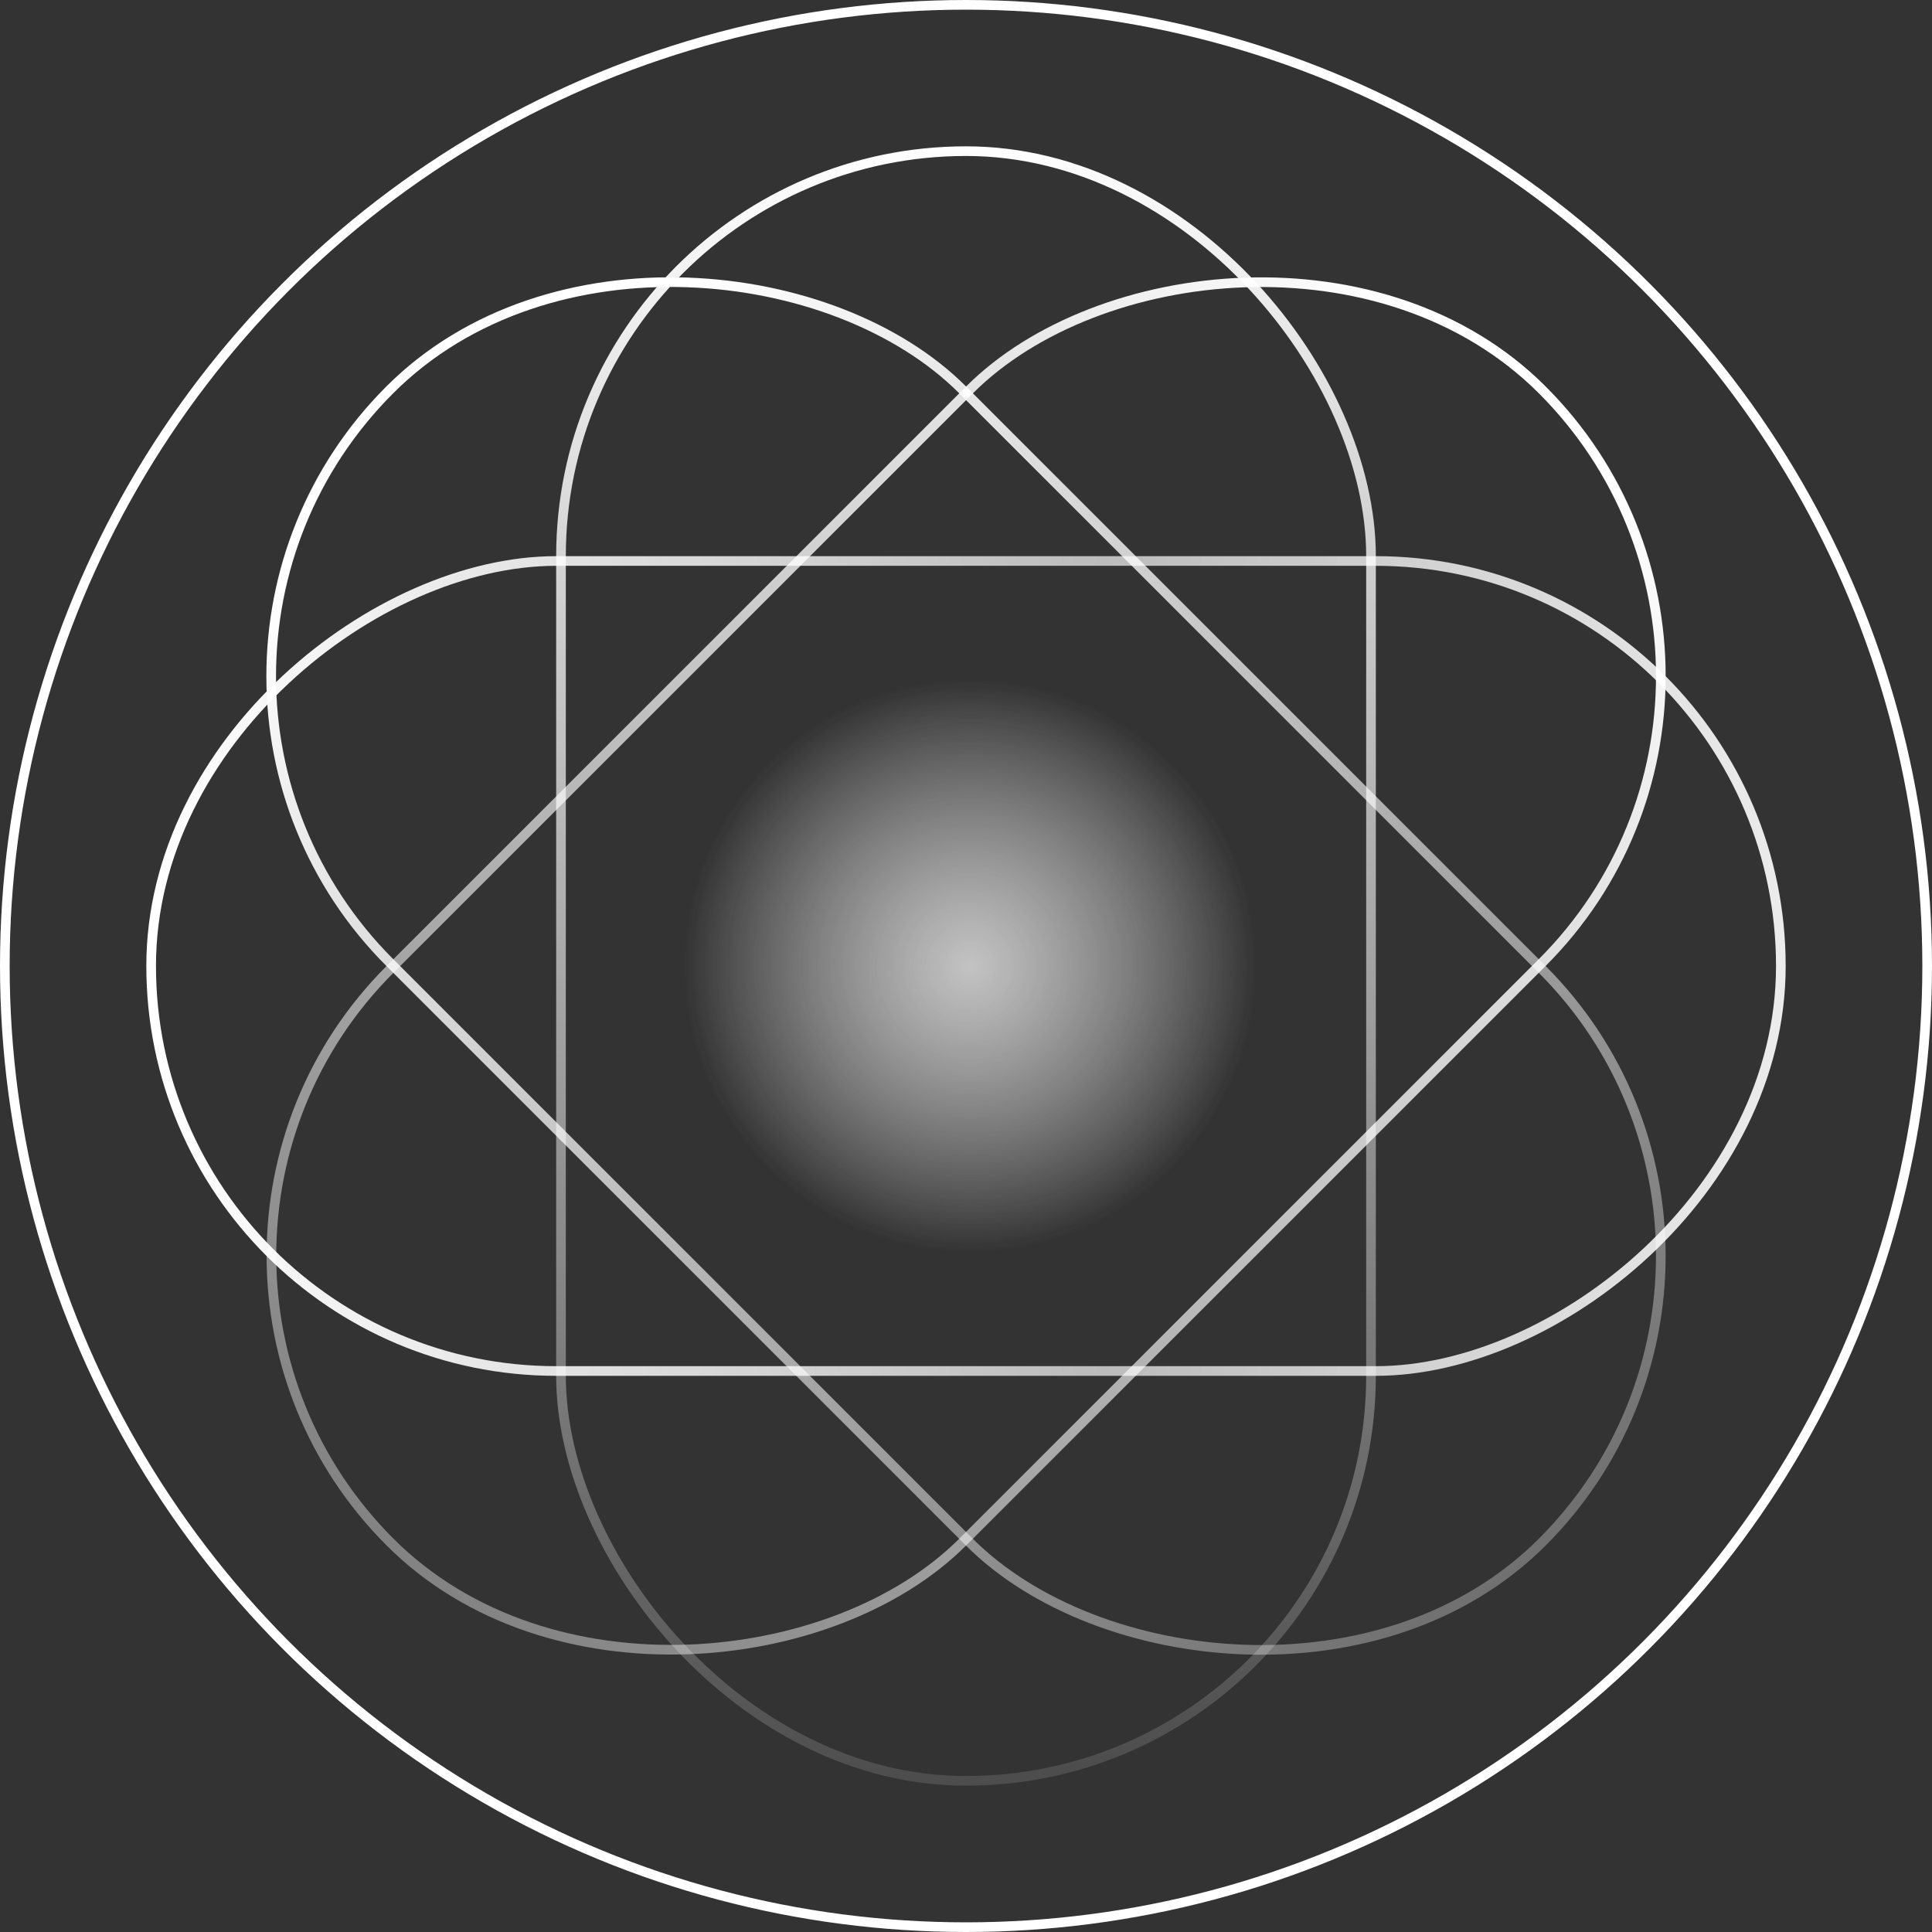
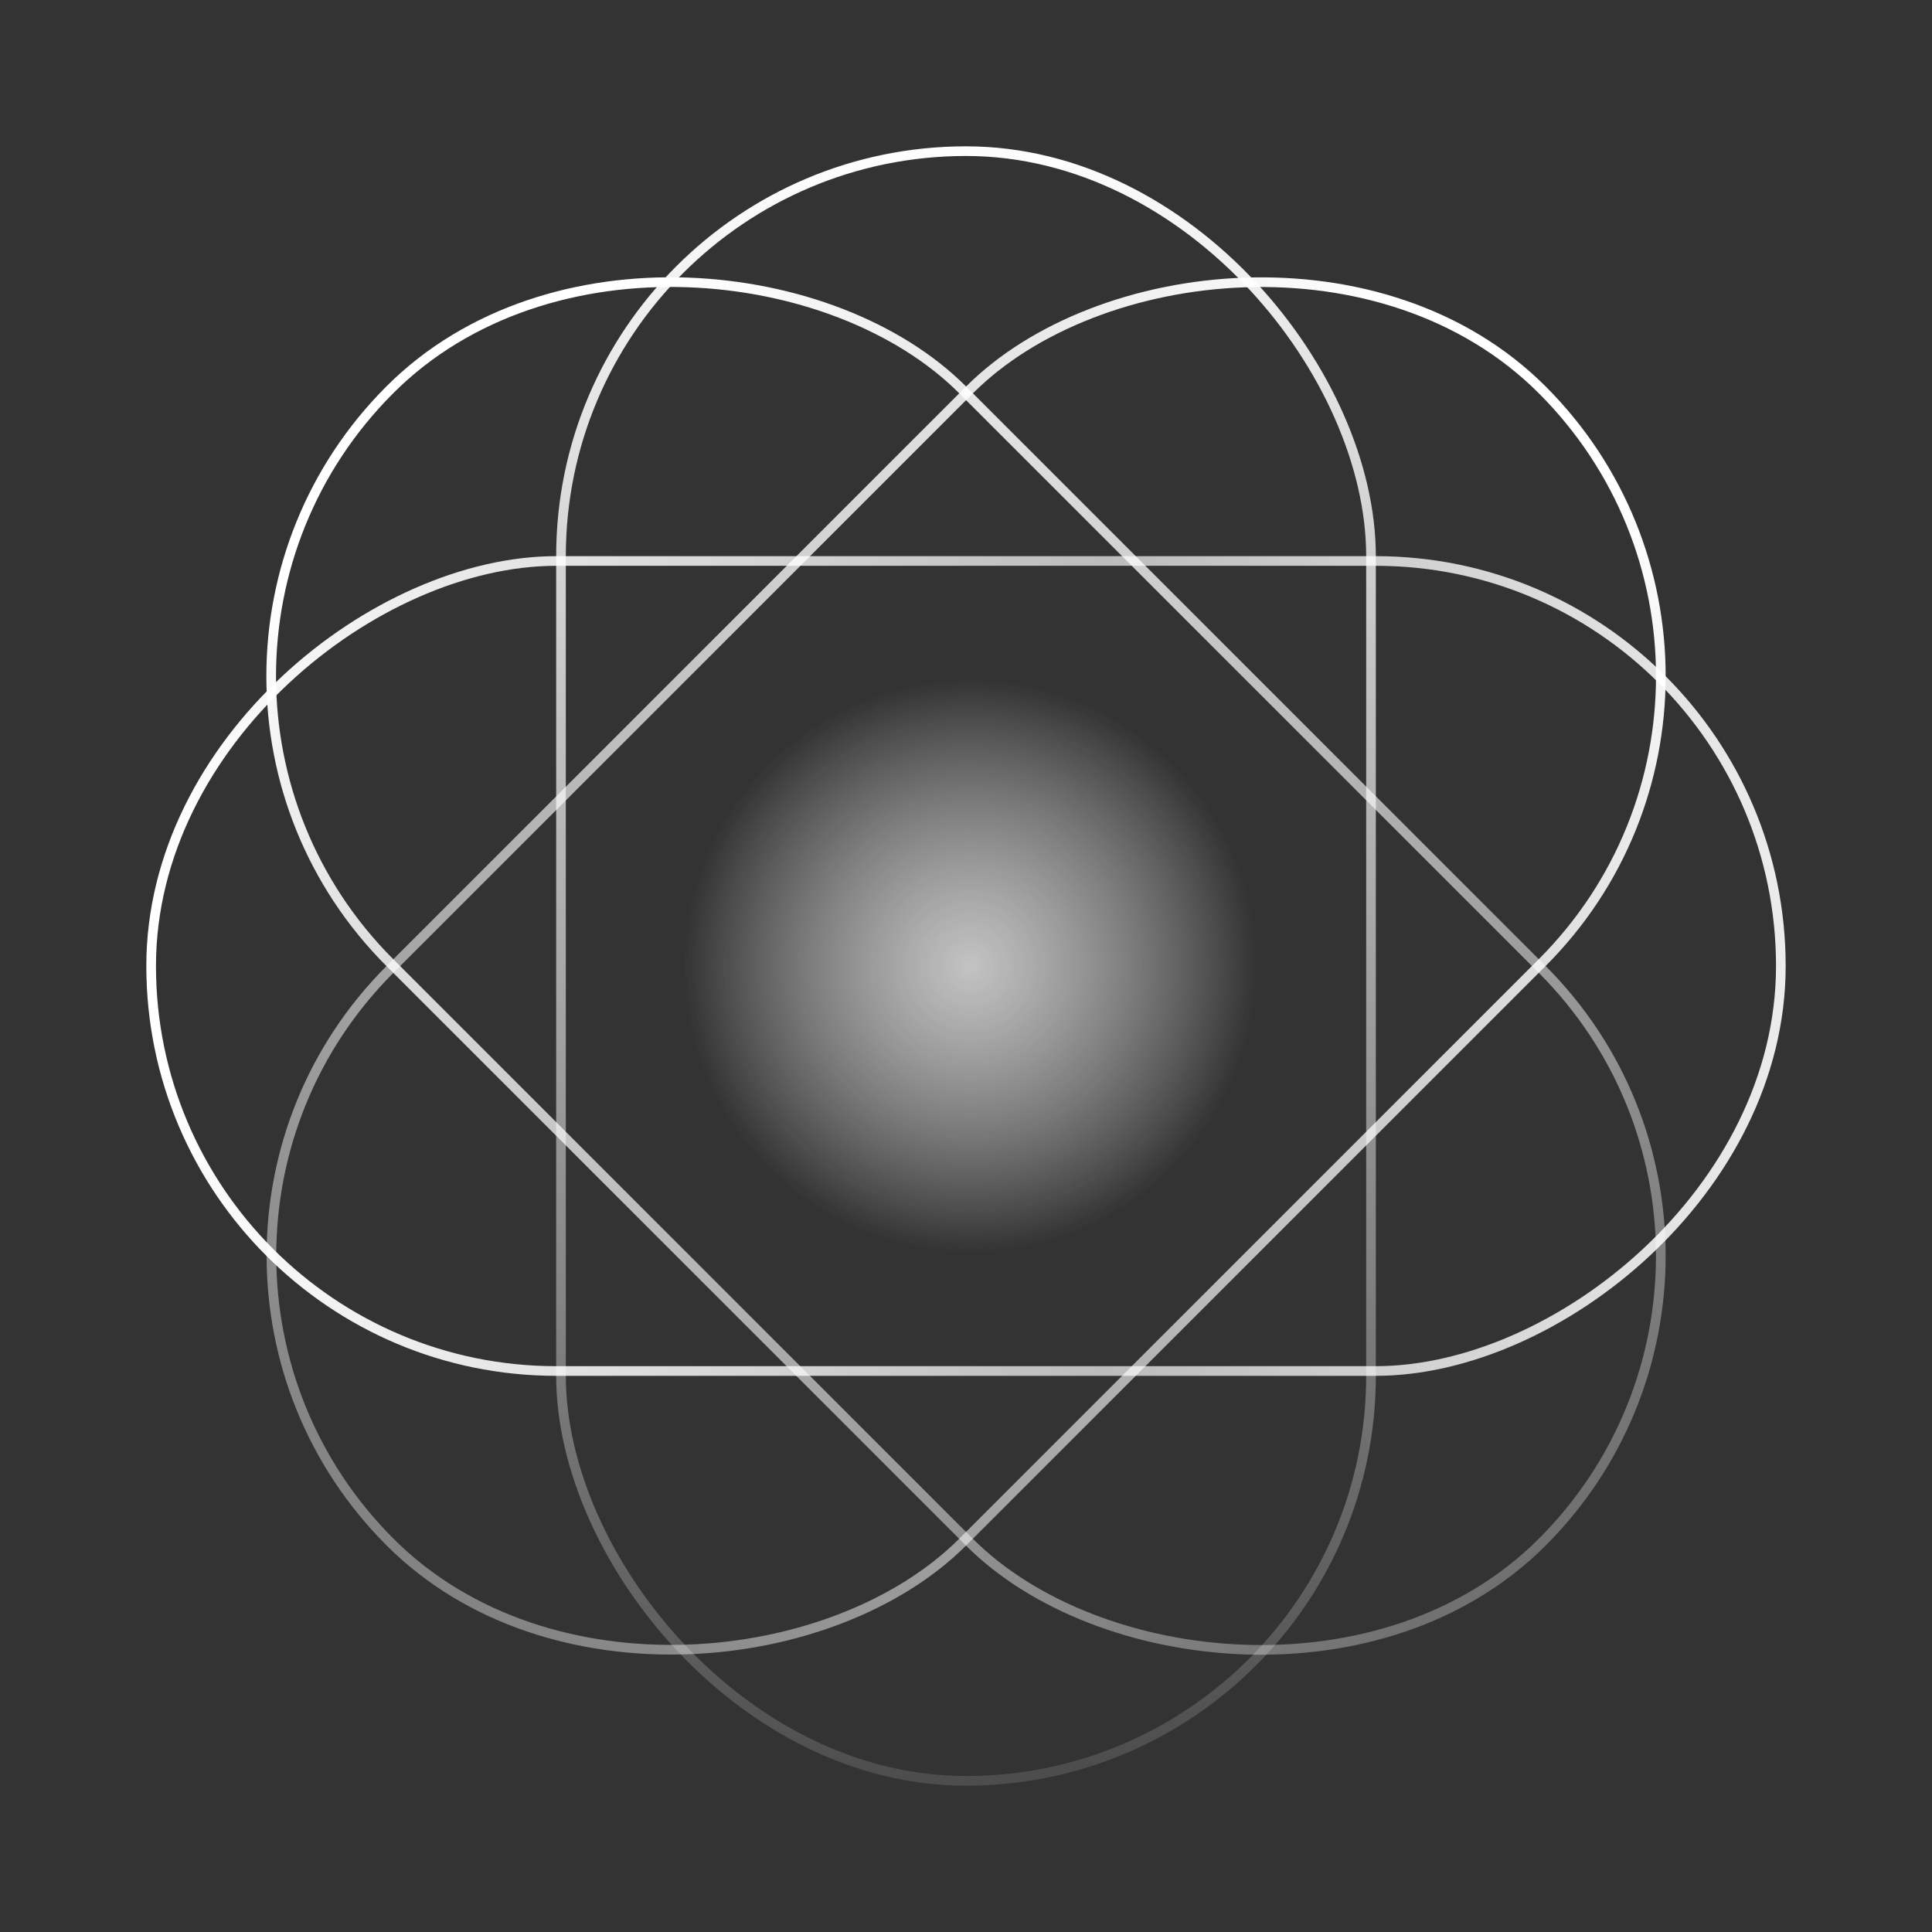
<svg xmlns="http://www.w3.org/2000/svg" width="200" height="200" viewBox="0 0 200 200" fill="none">
  <rect x="0" y="0" width="200" height="200" fill="#333333" stroke="none" />
-   <circle cx="100" cy="100" r="99.5" stroke="white" />
  <rect x="58.074" y="15.647" width="83.853" height="168.706" rx="41.926" stroke="url(#paint0_linear_2518_673)" />
  <rect x="15.647" y="141.926" width="83.853" height="168.706" rx="41.926" transform="rotate(-90 15.647 141.926)" stroke="url(#paint1_linear_2518_673)" />
  <rect x="10.707" y="70" width="83.853" height="168.706" rx="41.926" transform="rotate(-45 10.707 70)" stroke="url(#paint2_linear_2518_673)" />
  <rect x="-0.707" width="83.853" height="168.706" rx="41.926" transform="matrix(-0.707 -0.707 -0.707 0.707 188.793 69.5)" stroke="url(#paint3_linear_2518_673)" />
  <path d="M58.422 100C74.824 83.598 84.02 74.402 100.422 58L142.422 100L100.422 142L58.422 100Z" fill="url(#paint4_angular_2518_673)" />
  <path d="M142.422 100C126.02 116.402 116.824 125.598 100.422 142L58.422 100L100.422 58L142.422 100Z" fill="url(#paint5_angular_2518_673)" />
  <defs>
    <linearGradient id="paint0_linear_2518_673" x1="92" y1="15" x2="104.5" y2="208.5" gradientUnits="userSpaceOnUse">
      <stop stop-color="white" />
      <stop offset="1" stop-color="white" stop-opacity="0" />
    </linearGradient>
    <linearGradient id="paint1_linear_2518_673" x1="57.574" y1="142.426" x2="57.574" y2="339.279" gradientUnits="userSpaceOnUse">
      <stop stop-color="white" />
      <stop offset="0.498" stop-color="white" stop-opacity="0.67" />
      <stop offset="1" stop-color="white" />
    </linearGradient>
    <linearGradient id="paint2_linear_2518_673" x1="43.234" y1="306.174" x2="72.225" y2="82.021" gradientUnits="userSpaceOnUse">
      <stop stop-color="white" stop-opacity="0" />
      <stop offset="1" stop-color="white" />
    </linearGradient>
    <linearGradient id="paint3_linear_2518_673" x1="39.952" y1="175.716" x2="53.387" y2="1.768" gradientUnits="userSpaceOnUse">
      <stop offset="0.021" stop-color="white" stop-opacity="0.38" />
      <stop offset="1" stop-color="white" />
    </linearGradient>
    <radialGradient id="paint4_angular_2518_673" cx="0" cy="0" r="1" gradientUnits="userSpaceOnUse" gradientTransform="translate(100.422 100) rotate(45) scale(29.698)">
      <stop stop-color="white" />
      <stop offset="0" stop-color="white" stop-opacity="0.456" />
      <stop offset="1" stop-color="white" stop-opacity="0" />
    </radialGradient>
    <radialGradient id="paint5_angular_2518_673" cx="0" cy="0" r="1" gradientUnits="userSpaceOnUse" gradientTransform="translate(100.422 100) rotate(-135) scale(29.698)">
      <stop stop-color="white" />
      <stop offset="0" stop-color="white" stop-opacity="0.456" />
      <stop offset="1" stop-color="white" stop-opacity="0" />
    </radialGradient>
  </defs>
</svg>